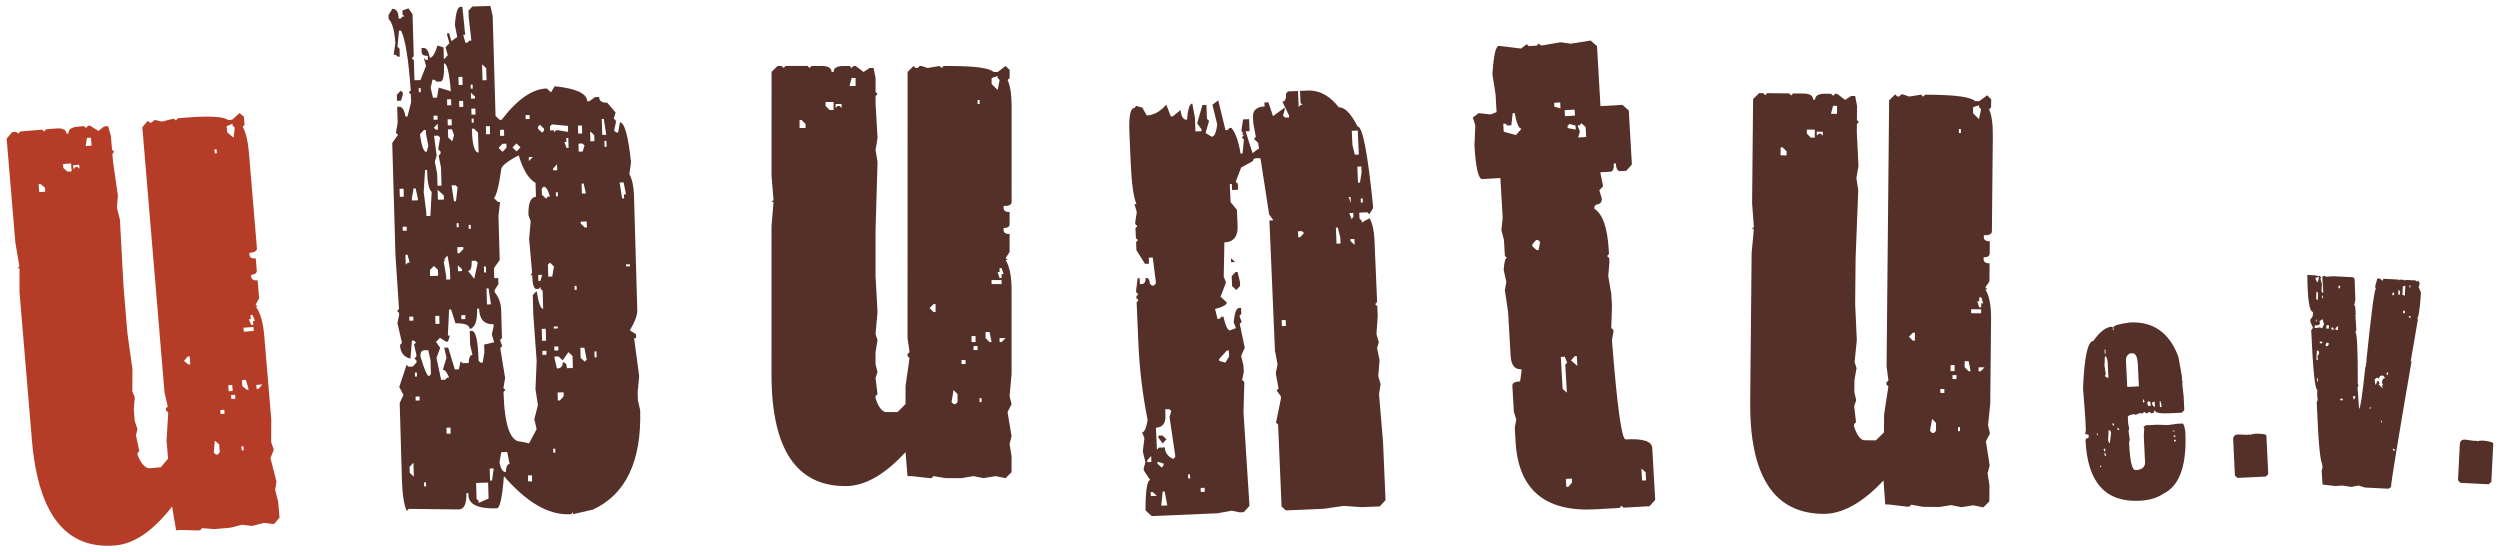
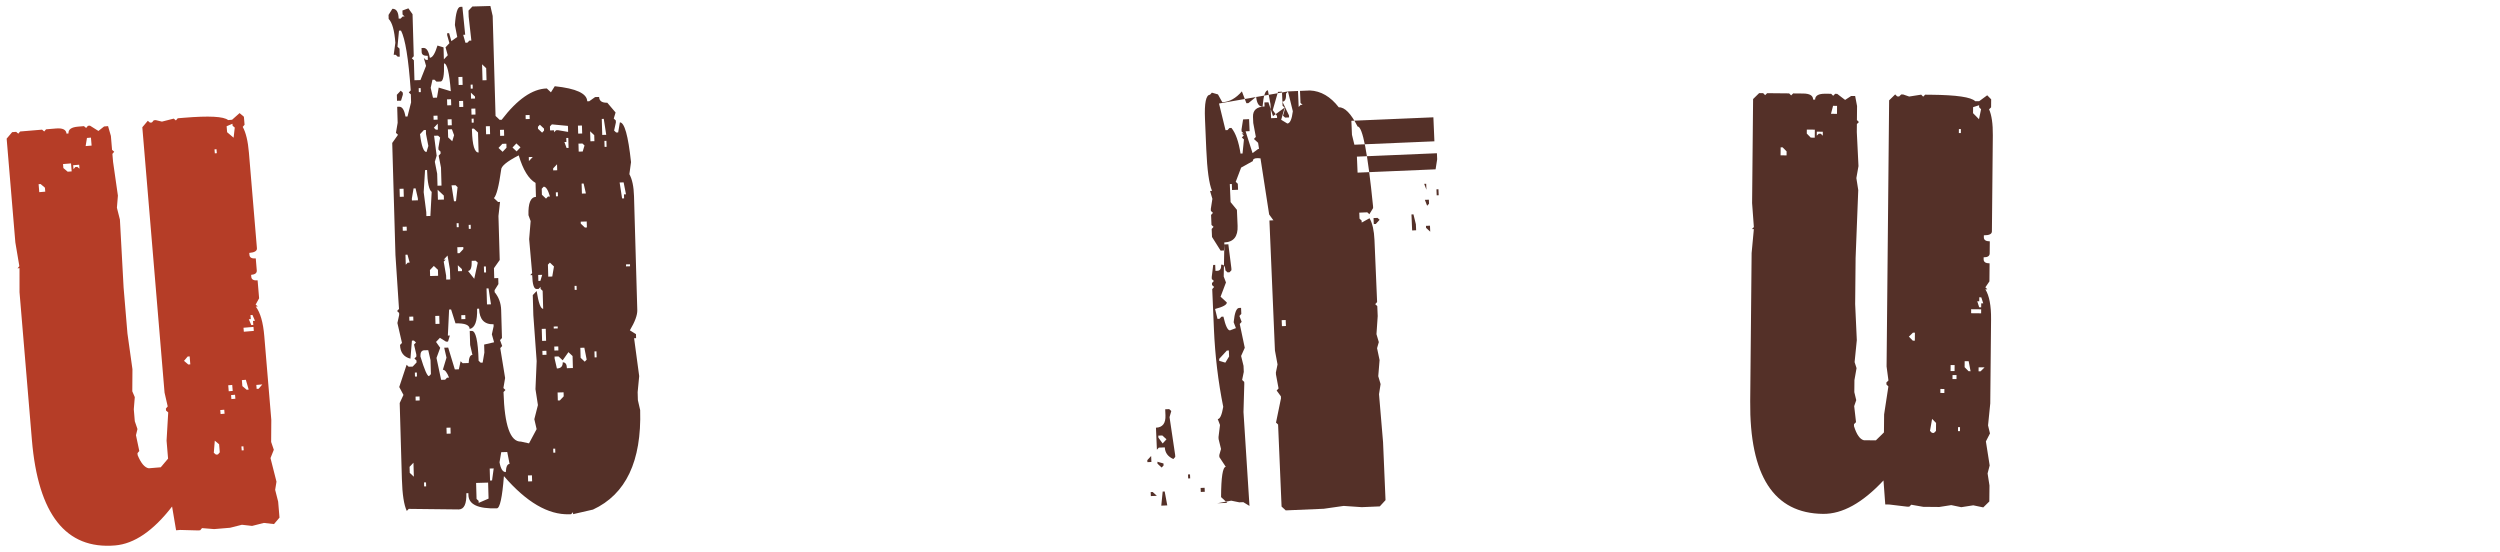
<svg xmlns="http://www.w3.org/2000/svg" version="1.1" width="373.772" height="82.596" id="svg2" xml:space="preserve">
  <defs id="defs43" />
  <clipPath id="clp1">
    <path d="M 0,0 H 595.276 V 841.89 H 0 z" id="path5" style="stroke:#000000" />
  </clipPath>
  <g transform="translate(-64.099,-147.449)" clip-path="url(#clp1)" id="g7" style="fill:none">
    <g transform="matrix(0.728,-0.061,0.061,0.728,104.075,213.691)" id="g9">
      <path d="m -47.971,-66.538 v 21.306 l 0.41,4.917 -0.41,0.41 h 0.41 l -0.41,4.916 c 0,0 0,30.32 0,30.32 0,15.297 5.053,22.945 15.16,22.945 3.941,0 8.038,-2.322 12.292,-6.966 0,0 0.41,4.917 0.41,4.917 h 0.819 l 3.688,0.409 h 0.409 l 0.41,-0.409 2.458,0.409 h 3.278 l 2.458,-0.409 2.049,0.409 2.458,-0.409 2.049,0.409 1.229,-1.229 V 12.13 L 0.786,9.672 1.196,8.032 0.378,3.117 1.197,1.477 0.787,-0.162 1.197,-4.669 c 0,0 0,-17.209 0,-17.209 0,-2.809 -0.41,-4.857 -1.229,-6.146 0,0 0.41,0 0.41,0 l -0.41,-0.41 0.819,-1.229 c 0,0 0,-3.688 0,-3.688 -0.819,0 -1.229,-0.273 -1.229,-0.82 0,0 0,-0.409 0,-0.409 0.818,0 1.229,-0.272 1.229,-0.819 0,0 0,-2.459 0,-2.459 -0.819,0 -1.229,-0.272 -1.229,-0.819 0,0 0,-0.409 0,-0.409 1.092,0 1.639,-0.272 1.639,-0.819 0,0 0,-19.667 0,-19.667 0,-2.342 -0.273,-4.117 -0.819,-5.327 0,0 0.409,-0.409 0.409,-0.409 v -1.64 l -0.819,-0.819 -1.639,1.229 c 0,0 -0.819,0 -0.819,0 -0.82,-0.819 -3.825,-1.229 -9.015,-1.229 0,0 -1.229,0 -1.229,0 l -0.41,0.41 -0.409,-0.41 -2.459,0.41 -1.229,-0.41 h -0.41 l -0.41,0.41 h -0.409 l -0.41,-0.41 -1.229,1.229 v 54.494 l 0.409,2.868 -0.409,0.409 v 0.41 l 0.409,0.409 -0.819,5.736 v 3.688 l -1.639,1.64 c 0,0 -2.459,0 -2.459,0 -0.819,-0.195 -1.502,-1.151 -2.048,-2.868 0,0 0,-0.41 0,-0.41 l 0.409,-0.409 -0.409,-3.278 0.409,-1.229 -0.409,-1.639 v -2.458 l 0.409,-2.459 -0.409,-1.229 0.409,-4.507 -0.409,-7.376 v -9.424 l 0.409,-13.931 -0.409,-2.458 0.409,-2.458 -0.409,-6.966 v -1.639 l 0.409,-0.41 -0.409,-0.409 v -2.868 l -0.41,-2.049 h -0.819 l -1.229,0.819 -1.639,-1.229 h -0.41 l -0.409,0.41 -0.41,-0.41 c 0,0 -1.229,0 -1.229,0 -1.366,0 -2.049,0.41 -2.049,1.229 0,0 -0.41,0 -0.41,0 0,-0.819 -0.684,-1.229 -2.049,-1.229 0,0 -2.048,0 -2.048,0 l -0.41,0.41 -0.41,-0.41 h -4.507 l -0.409,0.41 -0.41,-0.41 h -0.819 l -1.23,1.23 z m 46.3,0.82 v 0.41 l 0.409,0.409 -0.409,2.049 -1.229,-1.23 v -1.229 l 1.229,-0.409 z m -29.091,0.41 v 1.639 h -1.229 l 0.41,-1.639 h 0.819 z m 25.404,4.507 v 0.819 h -0.41 v -0.819 h 0.41 z m -29.911,0.409 v 1.64 h -0.819 l -0.819,-0.819 v -0.82 h 1.638 z m 1.639,0.41 v 0.819 l -0.41,-0.409 h -0.409 l -0.41,0.409 v -0.819 h 1.229 z m -8.194,3.278 0.819,0.819 v 0.819 h -1.229 v -1.639 h 0.41 z m 40.972,30.32 0.41,1.229 h -0.41 v 0.819 h -0.41 l -0.409,-1.229 h 0.409 v -0.819 h 0.41 z m 0,2.459 v 0.819 H -2.9 v -0.819 h 2.048 z m -13.93,4.916 h 0.409 v 1.64 h -0.409 l -0.819,-0.82 0.819,-0.82 z m 11.472,5.736 0.409,2.049 H -3.31 l -0.819,-0.819 v -1.229 h 0.819 z m -2.868,0.819 v 1.229 h -0.819 v -1.229 h 0.819 z m 6.146,0.41 -0.819,0.819 h -0.41 v -0.819 h 1.229 z m -5.737,1.639 v 0.819 h -0.819 v -0.819 h 0.819 z m -2.458,2.868 v 0.819 h -0.819 v -0.819 h 0.819 z m -1.638,6.966 v 1.639 l -0.41,0.409 h -0.409 l -0.41,-0.409 0.41,-2.459 0.819,0.82 z m 4.916,0.819 V 1.067 H -5.358 V 0.248 h 0.409 z" id="path11" style="fill:#b53d27" />
    </g>
    <g transform="matrix(0.73,0.007,-0.007,0.73,329.796,199.589)" id="g13">
      <path d="m -5.413,-51.087 v 21.306 l 0.41,4.917 -0.41,0.41 h 0.41 l -0.41,4.916 c 0,0 0,30.32 0,30.32 0,15.297 5.053,22.945 15.16,22.945 3.941,0 8.038,-2.322 12.292,-6.966 0,0 0.41,4.917 0.41,4.917 h 0.819 l 3.688,0.409 h 0.409 l 0.41,-0.409 2.458,0.409 h 3.278 l 2.458,-0.409 2.049,0.409 2.458,-0.409 2.049,0.409 1.229,-1.229 V 27.58 l -0.41,-2.458 0.41,-1.64 -0.819,-4.916 0.819,-1.64 -0.41,-1.639 0.41,-4.507 c 0,0 0,-17.209 0,-17.209 0,-2.809 -0.41,-4.857 -1.229,-6.146 0,0 0.41,0 0.41,0 l -0.41,-0.41 0.819,-1.229 c 0,0 0,-3.688 0,-3.688 -0.819,0 -1.229,-0.273 -1.229,-0.82 0,0 0,-0.409 0,-0.409 0.818,0 1.229,-0.272 1.229,-0.819 0,0 0,-2.459 0,-2.459 -0.819,0 -1.229,-0.272 -1.229,-0.819 0,0 0,-0.409 0,-0.409 1.092,0 1.639,-0.272 1.639,-0.819 0,0 0,-19.667 0,-19.667 0,-2.342 -0.273,-4.117 -0.819,-5.327 0,0 0.409,-0.409 0.409,-0.409 v -1.64 l -0.819,-0.819 -1.639,1.229 c 0,0 -0.819,0 -0.819,0 -0.82,-0.819 -3.825,-1.229 -9.015,-1.229 0,0 -1.229,0 -1.229,0 l -0.41,0.41 -0.409,-0.41 -2.459,0.41 -1.229,-0.41 h -0.41 l -0.41,0.41 h -0.409 l -0.41,-0.41 -1.229,1.229 V 3.408 l 0.409,2.868 -0.409,0.409 v 0.41 l 0.409,0.409 -0.819,5.736 v 3.688 l -1.639,1.64 c 0,0 -2.459,0 -2.459,0 -0.819,-0.195 -1.502,-1.151 -2.048,-2.868 0,0 0,-0.41 0,-0.41 l 0.409,-0.409 -0.409,-3.278 0.409,-1.229 -0.409,-1.639 V 6.276 l 0.409,-2.459 -0.409,-1.229 0.409,-4.507 -0.409,-7.376 v -9.424 l 0.409,-13.931 -0.409,-2.458 0.409,-2.458 -0.409,-6.966 v -1.639 l 0.409,-0.41 -0.409,-0.409 v -2.868 l -0.41,-2.049 h -0.819 l -1.229,0.819 -1.639,-1.229 h -0.41 l -0.409,0.41 -0.41,-0.41 c 0,0 -1.229,0 -1.229,0 -1.366,0 -2.049,0.41 -2.049,1.229 0,0 -0.41,0 -0.41,0 0,-0.819 -0.684,-1.229 -2.049,-1.229 0,0 -2.048,0 -2.048,0 l -0.41,0.41 -0.41,-0.41 h -4.507 l -0.409,0.41 -0.41,-0.41 h -0.819 l -1.229,1.23 z m 46.3,0.82 v 0.41 l 0.409,0.409 -0.409,2.049 -1.229,-1.229 v -1.229 l 1.229,-0.41 z m -29.091,0.41 v 1.639 h -1.229 l 0.41,-1.639 h 0.819 z m 25.403,4.507 v 0.819 h -0.41 v -0.819 h 0.41 z m -29.91,0.409 v 1.64 H 6.47 l -0.82,-0.82 v -0.82 h 1.639 z m 1.639,0.41 v 0.819 l -0.41,-0.409 h -0.41 l -0.41,0.409 v -0.819 h 1.23 z m -8.195,3.278 0.819,0.819 v 0.819 H 0.323 v -1.639 h 0.41 z m 40.973,30.32 0.41,1.229 h -0.41 v 0.819 h -0.41 l -0.409,-1.229 h 0.409 v -0.819 h 0.41 z m 0,2.459 v 0.819 h -2.049 v -0.819 h 2.049 z m -13.931,4.916 h 0.409 v 1.64 h -0.409 l -0.819,-0.82 0.819,-0.82 z m 11.473,5.736 0.409,2.049 H 39.248 L 38.429,3.408 v -1.23 h 0.819 z M 36.38,2.997 V 4.226 H 35.56 V 2.997 h 0.82 z m 6.145,0.411 -0.819,0.819 h -0.41 V 3.408 h 1.229 z M 36.789,5.046 V 5.865 H 35.97 V 5.046 h 0.819 z M 34.331,7.914 V 8.733 H 33.512 V 7.914 h 0.819 z m -1.639,6.966 v 1.639 l -0.41,0.409 h -0.409 l -0.41,-0.409 0.41,-2.459 0.819,0.82 z m 4.916,0.82 v 0.819 H 37.199 V 15.7 h 0.409 z" id="path15" style="fill:#543028" />
    </g>
    <g transform="matrix(0.73,1.473306e-4,-1.473306e-4,0.73,202.342,195.726)" id="g17">
-       <path d="m -31.364,-51.386 v 21.306 l 0.41,4.917 -0.41,0.41 h 0.41 l -0.41,4.916 c 0,0 0,30.32 0,30.32 0,15.297 5.053,22.945 15.16,22.945 3.941,0 8.038,-2.322 12.292,-6.966 0,0 0.41,4.917 0.41,4.917 h 0.819 l 3.688,0.409 h 0.409 l 0.41,-0.409 2.458,0.409 H 7.56 l 2.458,-0.409 2.049,0.409 2.458,-0.409 2.049,0.409 1.229,-1.229 v -3.278 l -0.41,-2.458 0.41,-1.64 -0.819,-4.916 0.819,-1.64 -0.41,-1.639 0.41,-4.507 c 0,0 0,-17.209 0,-17.209 0,-2.809 -0.41,-4.857 -1.229,-6.146 0,0 0.41,0 0.41,0 l -0.41,-0.41 0.819,-1.229 c 0,0 0,-3.688 0,-3.688 -0.819,0 -1.229,-0.273 -1.229,-0.82 0,0 0,-0.409 0,-0.409 0.818,0 1.229,-0.272 1.229,-0.819 0,0 0,-2.459 0,-2.459 -0.819,0 -1.229,-0.272 -1.229,-0.819 0,0 0,-0.409 0,-0.409 1.092,0 1.639,-0.272 1.639,-0.819 0,0 0,-19.667 0,-19.667 0,-2.342 -0.273,-4.117 -0.819,-5.327 0,0 0.409,-0.409 0.409,-0.409 v -1.64 l -0.819,-0.819 -1.639,1.229 c 0,0 -0.819,0 -0.819,0 -0.82,-0.819 -3.825,-1.229 -9.015,-1.229 0,0 -1.229,0 -1.229,0 l -0.41,0.41 -0.409,-0.41 -2.459,0.41 -1.229,-0.41 h -0.41 l -0.41,0.41 h -0.409 l -0.41,-0.41 -1.229,1.229 V 3.108 l 0.409,2.868 -0.409,0.409 v 0.41 l 0.409,0.409 -0.819,5.736 v 3.688 l -1.639,1.64 c 0,0 -2.459,0 -2.459,0 -0.819,-0.195 -1.502,-1.151 -2.048,-2.868 0,0 0,-0.41 0,-0.41 l 0.409,-0.409 -0.409,-3.278 0.409,-1.229 -0.409,-1.639 V 5.976 l 0.409,-2.459 -0.409,-1.229 0.409,-4.507 -0.409,-7.376 v -9.424 l 0.409,-13.931 -0.409,-2.458 0.409,-2.458 -0.409,-6.966 v -1.639 l 0.409,-0.41 -0.409,-0.409 v -2.868 l -0.41,-2.049 h -0.819 l -1.229,0.819 -1.639,-1.229 h -0.41 l -0.409,0.41 -0.41,-0.41 c 0,0 -1.229,0 -1.229,0 -1.366,0 -2.049,0.41 -2.049,1.229 0,0 -0.41,0 -0.41,0 0,-0.819 -0.684,-1.229 -2.049,-1.229 0,0 -2.048,0 -2.048,0 l -0.41,0.41 -0.41,-0.41 h -4.507 l -0.409,0.41 -0.41,-0.41 h -0.819 l -1.229,1.231 z m 46.3,0.819 v 0.41 l 0.409,0.409 -0.409,2.049 -1.229,-1.229 v -1.229 l 1.229,-0.41 z m -29.091,0.41 v 1.639 h -1.229 l 0.41,-1.639 h 0.819 z m 25.403,4.507 v 0.819 h -0.41 v -0.819 h 0.41 z m -29.91,0.409 v 1.64 h -0.819 L -20.3,-44.42 v -0.82 h 1.638 z m 1.639,0.41 v 0.819 l -0.41,-0.409 h -0.409 l -0.41,0.409 v -0.819 h 1.229 z m -8.194,3.278 0.819,0.819 v 0.819 h -1.229 v -1.639 h 0.41 z m 40.972,30.32 0.41,1.229 h -0.41 v 0.819 h -0.41 l -0.409,-1.229 h 0.409 v -0.819 h 0.41 z m 0,2.459 v 0.819 h -2.049 v -0.819 h 2.049 z m -13.93,4.916 h 0.409 v 1.64 H 1.825 l -0.819,-0.82 0.819,-0.82 z m 11.472,5.736 0.409,2.049 H 13.297 L 12.478,3.108 v -1.23 h 0.819 z M 10.429,2.697 V 3.926 H 9.61 V 2.697 h 0.819 z m 6.146,0.411 -0.819,0.819 h -0.41 V 3.108 h 1.229 z M 10.838,4.746 V 5.565 H 10.019 V 4.746 h 0.819 z M 8.38,7.614 V 8.433 H 7.561 V 7.614 H 8.38 z M 6.742,14.58 v 1.639 l -0.41,0.409 h -0.41 l -0.41,-0.409 0.41,-2.459 0.82,0.82 z m 4.916,0.82 v 0.819 H 11.249 V 15.4 h 0.409 z" id="path19" style="fill:#543028" />
-     </g>
+       </g>
    <g transform="matrix(0.73,-0.021,0.021,0.73,316.93,252.489)" id="g21">
      <path d="m -262.498,-148.382 c 0,0 0,0.82 0,0.82 0.702,0.741 1.112,2.38 1.229,4.916 0,0 -0.41,2.459 -0.41,2.459 h 0.41 l 0.41,0.409 h 0.409 v -1.639 l -0.409,-0.41 0.409,-3.277 c 0,0 0.41,0 0.41,0 0.818,1.678 1.365,5.775 1.639,12.292 0,0 -0.41,0.409 -0.41,0.409 l 0.41,0.41 v 1.639 l -0.819,2.868 c 0,0 -0.41,0 -0.41,0 -0.195,-1.365 -0.604,-2.049 -1.229,-2.049 0,0 -0.41,0 -0.41,0 v 3.278 l -0.41,2.049 0.41,0.409 -1.229,1.639 v 22.945 l 0.41,11.063 -0.41,0.41 0.41,0.409 v 0.41 l -0.41,1.639 0.819,4.098 c 0,0 -0.409,0.409 -0.409,0.409 0,1.522 0.683,2.479 2.049,2.868 0,0 0.409,-3.688 0.409,-3.688 h 0.41 l 0.409,0.41 -0.409,0.409 0.409,2.049 v 0.41 l -0.409,0.409 0.409,0.41 v 0.409 l -0.819,0.819 h -0.819 l -0.409,-0.409 -1.64,4.507 0.819,1.639 -0.819,1.64 c 0,0 0,15.569 0,15.569 0,3.161 0.272,5.346 0.819,6.556 0,0 0.41,-0.41 0.41,-0.41 0,0 10.243,0.41 10.243,0.41 1.092,0 1.639,-1.093 1.639,-3.278 0,0 0.41,0 0.41,0 0,0 0,0.41 0,0.41 0,1.912 1.912,2.868 5.736,2.868 0.624,0 1.17,-2.186 1.639,-6.556 4.448,5.463 8.818,8.194 13.111,8.194 0,0 0.41,0 0.41,0 l 0.409,-0.409 v 0.409 c 0,0 4.098,-0.819 4.098,-0.819 6.828,-2.927 10.243,-9.618 10.243,-20.076 0,0 -0.41,-2.049 -0.41,-2.049 v -1.64 l 0.41,-3.277 -0.819,-7.785 h 0.409 v -0.819 c 0,0 -1.229,-0.819 -1.229,-0.819 1.092,-1.717 1.639,-3.082 1.639,-4.098 0,0 0,-23.354 0,-23.354 0,-1.951 -0.273,-3.453 -0.819,-4.507 0,0 0.409,-2.458 0.409,-2.458 -0.43,-5.463 -1.112,-8.194 -2.049,-8.194 0,0 -0.409,2.048 -0.409,2.048 h -0.41 l -0.409,-0.409 0.409,-1.639 v -0.41 l -0.409,-0.41 0.409,-1.229 c 0,0 -1.639,-2.049 -1.639,-2.049 -1.093,0 -1.639,-0.409 -1.639,-1.229 0,0 -0.819,0 -0.819,0 l -1.229,0.819 c 0,0 -0.41,0 -0.41,0 0,-1.6 -2.186,-2.691 -6.556,-3.277 0,0 -0.819,1.229 -0.819,1.229 0,0 -0.819,-0.82 -0.819,-0.82 -2.966,0 -6.107,2.049 -9.424,6.146 0,0 -0.409,0 -0.409,0 l -0.819,-0.819 v -20.486 l -0.41,-2.049 h -3.688 l -0.819,0.819 v 1.229 l 0.409,4.916 h -0.409 l -0.41,0.41 h -0.409 l -0.41,-1.639 h 0.41 l -0.41,-5.736 c 0,0 -0.409,0 -0.409,0 -0.586,0 -0.995,1.229 -1.229,3.688 0,0 0.409,2.458 0.409,2.458 l -1.229,0.819 -0.41,-1.639 h -0.409 v 0.41 l 0.409,1.639 -0.819,0.819 0.41,1.639 -0.819,0.819 v -2.458 c 0,0 -1.229,-0.41 -1.229,-0.41 -0.547,1.64 -1.093,2.459 -1.639,2.459 -0.195,-1.365 -0.605,-2.049 -1.229,-2.049 0,0 -0.41,0 -0.41,0 0,0 0,0.819 0,0.819 0,0.547 0.409,0.819 1.229,0.819 0,0 0,0.819 0,0.819 h -0.41 l -0.409,-0.409 0.409,1.639 -1.229,2.868 h -1.229 v -4.098 l -0.409,-0.409 0.409,-0.41 v -8.604 l -0.819,-1.229 -1.229,0.409 v 0.819 l 0.41,0.41 h -0.41 l -0.409,0.41 c 0,0 -0.41,0 -0.41,0 0,-1.365 -0.41,-2.049 -1.229,-2.049 -0.004,0.004 -0.823,1.232 -0.823,1.232 z m 12.292,15.98 -2.458,-0.819 -0.41,2.049 h -0.819 l -0.409,-2.049 0.409,-1.639 h 0.41 l 0.409,0.41 c 0,0 0.819,0 0.819,0 0.547,0 0.82,-1.229 0.82,-3.688 0.624,0.001 1.033,1.913 1.229,5.736 0,0 0,0 0,0 z m 7.375,-4.507 v 2.459 h -0.819 v -3.278 l 0.819,0.819 z m -4.916,1.639 v 1.64 h -0.82 v -1.64 h 0.82 z m 2.047,1.639 v 0.819 h -0.409 v -0.819 h 0.409 z m -10.652,0.41 v 0.819 h -0.41 v -0.819 h 0.41 z m -4.917,1.229 v 1.229 h 0.819 l 0.41,-1.229 v -0.41 l -0.41,-0.409 -0.819,0.819 z m 15.98,0.819 v 0.41 h -0.819 v -1.229 l 0.819,0.819 z m -4.917,0.411 v 1.229 h -0.819 v -1.229 h 0.819 z m 2.459,0.409 v 1.229 h -0.82 v -1.229 h 0.82 z m 2.458,1.638 v 1.229 h -0.819 v -1.229 h 0.819 z m -7.786,1.23 v 0.819 h -0.819 v -0.819 h 0.819 z m 18.848,0.41 v 0.819 h -0.819 v -0.819 h 0.819 z m -15.979,0.409 v 1.229 h -0.819 v -1.229 h 0.819 z m 4.506,0 v 0.819 h -0.409 v -0.819 h 0.409 z m -7.375,0.82 v 1.229 h -0.409 l -0.41,-0.409 0.819,-0.82 z m 34.008,0 0.41,3.278 h -0.82 v -3.278 h 0.41 z m -23.354,0.82 v 1.639 h -0.819 v -1.639 h 0.819 z m 11.062,0.819 v 0.409 l -0.409,0.41 -0.82,-0.819 v -0.41 l 0.41,-0.409 0.819,0.819 z m 4.917,-0.41 v 1.229 l -2.049,-0.41 h -0.41 l -0.409,0.41 v -0.41 h -0.819 v -0.819 l 0.409,-0.409 3.278,0.409 z m -29.501,0 h 0.41 v 0.819 l 0.409,2.459 c 0,0 -0.409,1.229 -0.409,1.229 -0.586,0 -0.995,-1.229 -1.229,-3.688 0,0 0.819,-0.819 0.819,-0.819 z m 5.737,0 0.41,1.229 -0.41,1.229 -0.819,-0.819 v -1.639 h 0.819 z m 4.506,0 0.82,0.819 c 0,0 0,4.098 0,4.098 -0.82,0 -1.229,-1.502 -1.229,-4.507 0,0 0,-0.41 0,-0.41 h 0.409 z m 22.126,0 v 1.639 h -0.819 v -1.639 h 0.819 z m -15.979,0.41 v 1.229 h -0.819 v -1.229 h 0.819 z m -13.522,0.82 0.41,0.409 -0.41,2.049 v 0.41 l 0.41,0.409 v 0.41 l -0.41,0.409 0.41,2.459 v 3.688 h -0.819 v -2.459 l -0.41,-2.458 0.41,-1.229 -0.41,-4.097 h 0.819 z m 31.959,0.819 v 1.229 h -0.819 v -2.049 l 0.819,0.82 z m -5.326,0.409 v 2.049 h -0.41 l -0.409,-1.229 h 0.409 v -0.82 h 0.41 z m -13.521,0.82 h 0.819 v 0.819 l -0.819,0.819 -0.819,-0.819 0.819,-0.819 z m 2.868,0 0.819,0.819 -0.819,0.819 -0.819,-0.819 0.819,-0.819 z m 18.438,0 v 1.229 h -0.41 v -1.229 h 0.41 z m -4.917,0.41 0.409,0.41 -0.409,1.229 h -0.819 v -1.639 h 0.819 z m -16.798,4.917 c 0,-0.741 1.229,-1.697 3.688,-2.868 0.78,2.966 1.873,4.878 3.277,5.736 0,0 0,2.868 0,2.868 -1.093,0 -1.639,1.229 -1.639,3.688 0,0 0.41,1.229 0.41,1.229 l -0.41,3.688 0.41,6.965 -0.41,0.41 c 0,0 0.41,0 0.41,0 0,1.912 0.272,2.868 0.819,2.868 0,0 0.409,0 0.409,0 l 0.41,-0.41 v 0.41 l 0.409,0.409 c 0,0 0,3.688 0,3.688 -0.508,0 -0.917,-1.229 -1.229,-3.688 0,0 -0.819,0.819 -0.819,0.819 v 4.098 l 0.409,9.424 -0.409,5.736 0.409,3.277 -0.819,2.868 0.41,2.049 -1.64,2.868 c 0,0 -1.639,-0.41 -1.639,-0.41 -2.186,0 -3.277,-3.414 -3.277,-10.243 0,0 0.409,-0.409 0.409,-0.409 l -0.409,-0.41 0.409,-2.049 -0.819,-6.146 0.41,-0.41 -0.41,-1.229 0.41,-0.41 c 0,0 0,-5.736 0,-5.736 0,-1.404 -0.41,-2.633 -1.229,-3.688 0,0 0,-0.409 0,-0.409 l 0.819,-1.229 v -1.229 h -0.819 v -2.049 l 1.229,-1.639 v -9.014 l 0.409,-2.868 h -0.409 c 0,0 -0.82,-0.819 -0.82,-0.819 0.548,-0.546 1.094,-2.458 1.641,-5.736 0,0 0,0 0,0 z m 6.555,-2.458 -0.819,0.819 v -0.819 h 0.819 z m 4.916,1.638 v 1.229 h -0.819 v -0.409 l 0.819,-0.82 z m -26.632,0.409 c 0,2.576 0.272,4.078 0.819,4.508 0,0 -0.41,4.916 -0.41,4.916 h -0.819 v -0.819 l -0.409,-4.097 0.409,-4.508 c 0,0 0.41,0 0.41,0 z m 5.737,3.279 0.409,0.409 -0.409,2.868 h -0.41 l -0.409,-3.277 h 0.819 z m -10.654,0.409 v 1.64 h -0.819 v -1.64 h 0.819 z m 2.459,0 0.409,2.049 v 0.41 h -1.229 v -0.41 l 0.41,-2.049 h 0.41 z m 34.417,0 0.409,2.049 h -0.819 v -2.049 h 0.41 z m 8.195,0 0.41,2.459 h -0.41 v 0.819 h -0.41 l -0.409,-3.278 h 0.819 z m -36.876,1.64 v 0.819 h -1.229 v -2.049 l 1.229,1.23 z m 21.716,0.819 h -0.409 l -0.41,0.409 -0.819,-0.819 v -1.229 c 0,0 0.41,-0.41 0.41,-0.41 0.467,0 0.876,0.684 1.228,2.049 0,0 0,0 0,0 z m 1.638,-0.819 v 0.819 h -0.409 v -0.819 h 0.409 z m -20.486,5.736 v 0.819 h -0.409 v -0.819 h 0.409 z m -10.652,0.409 v 0.819 h -0.819 v -0.819 h 0.819 z m 13.111,0 v 0.819 h -0.41 v -0.819 h 0.41 z m 23.764,0 v 1.229 h -0.409 l -0.819,-0.819 v -0.41 h 1.228 z m -25.404,4.507 v 0.41 l -0.819,0.819 h -0.409 v -1.229 h 1.228 z m -11.471,1.229 0.409,1.639 h -0.409 l -0.41,0.41 v -2.049 h 0.41 z m 8.194,0.411 0.41,2.867 v 2.049 h -0.82 v -0.819 l -0.409,-2.868 0.409,-0.409 h -0.409 l 0.819,-0.82 z m 5.736,1.228 0.409,0.41 -0.819,3.277 c 0,0 -1.229,-1.639 -1.229,-1.639 0.546,0 0.819,-0.683 0.819,-2.049 0.001,10e-4 0.82,10e-4 0.82,10e-4 z m -8.604,0.819 0.819,0.819 v 1.229 h -1.639 v -1.229 l 0.82,-0.819 z m 5.736,0.82 v 0.41 h -0.819 v -1.229 l 0.819,0.819 z m 18.848,0 -0.41,2.049 h -0.819 v -2.458 l 0.41,-0.41 0.819,0.819 z m -13.931,-0.409 v 1.229 h -0.41 v -1.229 h 0.41 z m 29.5,0.409 v 0.41 h -0.819 v -0.41 h 0.819 z m -18.028,1.639 -0.409,1.229 h -0.41 v -1.229 h 0.819 z m -11.063,2.458 0.41,3.278 h -0.819 v -3.278 h 0.409 z m 18.029,0 v 0.819 h -0.41 v -0.819 h 0.41 z m -25.813,4.098 c 0,0 0.819,2.868 0.819,2.868 1.912,0 2.868,0.41 2.868,1.229 1.092,-0.194 1.639,-1.56 1.639,-4.097 0,0 0.409,0 0.409,0 0,2.186 0.956,3.277 2.868,3.277 0,0 0,0.41 0,0.41 l -0.409,1.639 0.409,1.639 -2.048,0.41 v 1.639 l -0.41,2.049 h -0.41 c 0,0 -0.409,-0.41 -0.409,-0.41 0,-4.097 -0.41,-6.146 -1.229,-6.146 0,0 -0.409,0 -0.409,0 v 2.868 c 0,0 0.409,2.049 0.409,2.049 -0.469,0 -0.741,0.547 -0.819,1.639 0,0 -1.229,0 -1.229,0 l -0.409,-0.41 -0.41,1.64 h -0.819 l -1.229,-4.508 h -0.819 l 0.41,2.049 c 0,0 -0.819,2.459 -0.819,2.459 0.429,0 0.838,0.547 1.229,1.639 0,0 -0.409,0 -0.409,0 l -0.41,0.409 h -0.819 l -0.819,-4.507 0.819,-2.049 -0.819,-1.229 0.819,-0.819 1.229,0.819 h 0.409 l 0.41,-1.229 h -0.41 l 0.41,-5.326 h 0.407 z m -7.785,1.229 v 0.82 h -0.819 v -0.82 h 0.819 z m 5.326,0 v 1.64 h -0.819 v -1.64 h 0.819 z m 5.326,0 v 0.82 h -0.819 v -0.82 h 0.819 z m 18.848,2.868 v 0.41 h -0.819 v -0.41 h 0.819 z m -2.458,0.41 v 2.458 h -0.819 v -2.458 h 0.819 z m -24.993,3.687 h 0.819 l 0.409,2.049 v 2.868 c 0,0 -0.409,0.409 -0.409,0.409 -0.352,0 -0.898,-1.365 -1.639,-4.097 0,-0.818 0.273,-1.229 0.82,-1.229 0,0 0,0 0,0 z m 27.451,0 v 0.819 h -0.819 v -0.819 h 0.819 z m 5.327,0.411 0.409,2.458 -0.409,0.409 -0.819,-0.819 v -2.048 h 0.819 z m -7.785,0.409 v 0.819 h -0.819 v -0.819 h 0.819 z m 5.326,1.229 v 2.458 c 0,0 -1.229,0 -1.229,0 0,-0.819 -0.273,-1.229 -0.82,-1.229 0,0.82 -0.41,1.229 -1.229,1.229 0,0 -0.41,-2.049 -0.41,-2.049 v -0.409 h 0.819 l 0.819,0.819 1.229,-1.639 0.821,0.82 z m 4.917,-0.819 v 1.229 h -0.41 v -1.229 h 0.41 z m -36.876,3.277 v 0.819 h -0.409 v -0.819 h 0.409 z m 0.41,4.917 v 0.819 h -0.819 v -0.819 h 0.819 z m 29.5,0 v 0.819 l -0.819,0.819 h -0.409 v -1.639 h 1.228 z m -23.354,6.556 v 1.229 h -0.819 v -1.229 h 0.819 z m 21.306,4.917 v 0.819 h -0.41 v -0.819 h 0.41 z m -9.834,0.409 c 0,0 0.41,2.459 0.41,2.459 -0.469,0 -0.742,0.547 -0.819,1.639 -0.625,0 -1.034,-0.683 -1.229,-2.049 0,0 0.409,-2.049 0.409,-2.049 h 1.229 z m -19.256,1.639 v 2.868 l -0.819,-0.819 v -1.229 l 0.819,-0.82 z m 16.388,1.639 -0.409,2.458 h -0.41 v -2.458 h 0.819 z m 7.785,1.639 v 1.229 h -0.819 v -1.229 h 0.819 z m -21.715,0.819 v 0.819 h -0.409 v -0.819 h 0.409 z m 12.702,0.411 v 3.277 l -2.049,0.819 v -0.409 l -0.41,-0.41 v -3.277 h 2.459 z" id="path23" style="fill:#543028" />
    </g>
    <g transform="matrix(0.729,0.037,-0.037,0.729,435.397,220.096)" id="g25">
-       <path d="m -36.681,-33.812 v 0.854 l -0.513,0.854 h 0.171 l -0.171,0.171 0.684,1.367 c 0,0 -0.342,0.513 -0.342,0.513 0.765,8.089 1.392,12.134 1.88,12.134 0,0 0,1.025 0,1.025 l 0.171,1.025 c 0,0 -0.171,0.513 -0.171,0.513 0.765,8.431 1.392,12.646 1.88,12.646 0,0 -0.171,0 -0.171,0 l 0.171,0.513 -0.171,0.854 0.342,2.734 2.563,0.171 1.538,-0.171 1.538,0.171 h 0.342 l 1.367,-0.342 1.367,0.342 h 4.785 c 0,0 0.513,-0.342 0.513,-0.342 0,-1.237 0.968,-9.896 2.905,-25.977 0,0 -0.171,0 -0.171,0 l 1.025,-8.545 v -0.171 c 0,0 -0.171,-0.171 -0.171,-0.171 0.276,0 0.447,-1.481 0.513,-4.443 0,0 0,-0.854 0,-0.854 l -0.513,-1.025 0.171,-0.854 -0.342,-0.513 -0.171,0.171 h -0.171 l -0.171,-0.171 h -2.051 l -0.171,0.171 -0.171,-0.171 h -0.854 l -0.171,0.171 -0.171,-0.171 h -3.076 v 0.342 h -0.171 l -0.513,-0.342 h -0.513 l -0.342,1.538 v 0.342 c 0,0 0.171,0.171 0.171,0.171 -0.293,0 -0.692,4.842 -1.196,14.526 0,0 0,0.854 0,0.854 l -0.171,0.171 0.171,0.171 c 0,0 -0.171,0.513 -0.171,0.513 -0.31,5.697 -0.594,8.545 -0.854,8.545 0,0 -0.513,-4.272 -0.513,-4.272 v -0.171 l 0.171,-0.171 c 0,0 -0.171,-0.513 -0.171,-0.513 -0.342,-6.95 -0.684,-10.425 -1.025,-10.425 0,0 0.171,-0.513 0.171,-0.513 l -0.342,-3.076 v -0.171 l 0.171,-0.171 c 0,0 -0.171,0 -0.171,0 0,-0.846 -0.114,-1.416 -0.342,-1.709 0,0 0.171,-1.025 0.171,-1.025 0,0 -0.342,-3.931 -0.342,-3.931 0,-0.456 -0.171,-0.684 -0.513,-0.684 0,0 -3.76,0 -3.76,0 l -1.709,0.171 -0.171,-0.171 -0.513,0.171 0.342,3.076 v 0.342 l -0.342,-0.342 v -1.538 l -0.342,-1.025 v -0.171 l 0.171,-0.171 -0.513,-0.342 v 0.171 l -0.854,-0.171 c 0,0 -1.538,0 -1.538,0 0.295,5.015 0.808,7.522 1.541,7.522 0,0 0,0 0,0 z m 0.683,-7.178 h 0.171 v 0.171 l -0.171,0.854 h -0.171 l -0.342,-0.684 v -0.171 l 0.513,-0.17 z m 18.97,0.683 v 0.513 h -0.171 v -0.513 h 0.171 z m -1.026,0.171 v 2.051 l -0.513,-0.171 v -1.709 l 0.513,-0.171 z m -13.33,0.684 v 0.513 h -0.342 v -0.513 h 0.342 z m 12.305,0.513 v 0.684 h -0.342 v -1.025 l 0.342,0.341 z m -1.196,0.341 v 0.513 h -0.342 v -0.513 h 0.342 z m -15.552,0.855 v 1.538 l -0.342,-0.342 v -1.538 l 0.342,0.342 z m 1.025,0.513 v 0.513 h -0.171 v -0.513 h 0.171 z m 16.919,2.221 v 0.513 h -0.342 v -0.513 h 0.342 z m 1.197,1.026 v 0.513 l -0.342,-0.342 v -0.171 h 0.342 z m -17.945,1.538 0.342,1.025 -0.342,0.854 -0.513,-0.171 -0.684,0.171 h -0.342 c 0,0 0,-0.513 0,-0.513 0.684,0 1.025,-0.171 1.025,-0.513 0,0 0,-0.171 0,-0.171 l -0.171,-0.171 0.685,-0.511 z m -1.196,0.171 v 0.342 h -0.171 v -0.342 h 0.171 z m 2.564,1.025 v 0.684 h -0.513 v -0.684 h 0.513 z m 1.879,0 v 0.854 h -0.513 v -0.342 l 0.513,-0.512 z m -0.854,0.684 v 0.171 h -0.342 l -0.171,-0.171 v -0.171 l 0.171,-0.171 0.342,0.342 z m -2.222,2.734 v 0.342 h -0.513 v -0.342 h 0.513 z m 1.197,0.171 0.171,0.171 -0.171,0.513 h -0.342 l -0.171,-0.171 0.171,-0.513 h 0.342 z m -1.88,1.709 0.171,0.513 -0.342,0.684 0.171,0.684 h -0.342 v -1.88 h 0.342 z m 14.526,3.76 -0.171,0.513 h -0.171 v -0.513 h 0.342 z m -1.367,0.683 h 0.342 l 0.342,0.342 c 0,0 0,0.171 0,0.171 -0.342,0 -0.513,0.285 -0.513,0.854 0,0 0,0.171 0,0.171 l 0.171,0.171 v 0.171 l -0.171,0.171 h 0.171 l -0.171,0.171 0.171,0.171 v 0.171 l -0.854,-0.684 0.171,-0.171 -0.171,-0.513 h -0.342 l -0.171,0.684 h -0.171 l -0.171,-1.025 0.342,-0.342 h 0.342 c 0,0 0.171,0.171 0.171,0.171 0.064,-0.456 0.235,-0.684 0.512,-0.684 0,0 0,0 0,0 z m -12.988,1.197 v 0.684 h -0.171 v -0.684 h 0.171 z m 7.69,3.247 0.171,0.171 -0.171,0.513 h -0.171 l -0.171,-0.513 0.171,-0.171 h 0.171 z m -2.393,0.683 v 0.342 h -0.513 v -0.342 h 0.513 z m 5.811,1.367 v 0.342 h -0.342 l 0.342,-0.342 z m 2.393,2.735 v 0.342 h -0.171 v -0.342 h 0.171 z m 2.905,5.639 v 0.513 l -0.342,-0.342 V -6.64 h 0.342 z m 13.301,-1.611 v 7.349 l 0.513,0.513 H 1.059 L 1.57,-0.902 c 0,0 0,-7.861 0,-7.861 0,-0.26 -0.741,-0.431 -2.222,-0.513 0,0 -1.196,0.171 -1.196,0.171 H -2.019 L -2.19,-9.276 v 0.171 c 0,0 -2.051,-0.171 -2.051,-0.171 -0.683,0 -1.024,0.341 -1.024,1.025 0,0 0,0 0,0 z" id="path27" style="fill:#543028" />
-     </g>
+       </g>
    <g transform="matrix(0.729,-0.035,0.035,0.729,427.066,227.488)" id="g29">
-       <path d="m -62.251,-45.625 h -0.171 c 0,0 -0.171,-0.171 -0.171,-0.171 -1.188,0 -2.499,0.912 -3.931,2.734 -1.14,0 -1.994,3.19 -2.563,9.57 0,0 0.171,5.981 0.171,5.981 v 2.563 l -0.171,0.854 0.684,0.171 v 0.513 c 0,0 -0.171,0.171 -0.171,0.171 -0.342,0 -0.513,0.171 -0.513,0.513 0,8.545 3.475,12.817 10.425,12.817 2.018,0 3.67,-0.399 4.956,-1.196 3.418,-1.433 5.127,-5.591 5.127,-12.476 -0.114,-1.139 -0.285,-1.709 -0.513,-1.709 0,0 -1.025,0 -1.025,0 l -2.051,0.171 -2.051,-0.171 h -2.393 l -0.513,0.342 0.171,0.171 -0.171,1.709 c 0,0 0,5.298 0,5.298 0,0.879 -0.513,1.392 -1.538,1.538 0,0 -0.513,0 -0.513,0 -0.684,0 -1.025,-1.88 -1.025,-5.64 0,0 0.171,-0.684 0.171,-0.684 l -0.171,-1.709 0.171,-0.513 -0.171,-1.025 c 0,0 0,-1.367 0,-1.367 0,-0.228 0.398,-0.398 1.196,-0.513 0,0 0.171,0 0.171,0 l 0.171,0.171 1.025,-0.342 h 0.171 l 0.171,0.171 0.513,-0.342 0.513,0.342 0.513,-0.342 c 0,0 0.342,0.342 0.342,0.342 0.456,0 0.684,-0.171 0.684,-0.513 0,0 0.171,0 0.171,0 0,0.456 1.025,0.684 3.076,0.684 0,0 2.393,0 2.393,0 l 0.513,-0.513 v -2.734 l -0.171,-2.905 0.171,-0.171 -0.171,-0.171 v -1.025 c 0,0 -0.513,-3.931 -0.513,-3.931 -1.579,-5.013 -4.769,-7.52 -9.57,-7.52 -2.28,0.182 -3.419,0.467 -3.419,0.857 0,0 0,0 0,0 z m 0,0.171 v 0.342 h -0.171 v -0.342 h 0.171 z m -1.88,4.273 v 0.854 h -0.171 v -0.854 h 0.171 z m 4.956,1.025 c 0,0 0.684,0 0.684,0 0.569,0.179 0.854,0.92 0.854,2.222 0,0 0,4.614 0,4.614 h -2.393 c 0,0 0,-5.469 0,-5.469 0,-0.618 0.285,-1.074 0.855,-1.367 0,0 0,0 0,0 z m -4.614,1.709 v 3.076 h -0.171 l -0.513,-0.342 v -0.171 l 0.171,-0.171 v -0.171 l -0.171,-1.709 c 0,0 0.171,-1.88 0.171,-1.88 0.342,0.066 0.513,0.522 0.513,1.368 0,0 0,0 0,0 z m 7.006,7.861 0.171,0.513 h -0.171 l -0.171,0.171 v -0.684 h 0.171 z m 1.026,0.342 0.342,0.342 v 0.684 h -0.513 l -0.171,-0.684 0.342,-0.342 z m 1.196,0.171 v 1.196 l -0.513,-0.513 v -0.513 l 0.513,-0.17 z m 1.196,0 0.171,0.854 v 0.342 h -0.342 v -1.196 h 0.171 z m -9.741,4.102 v 0.513 l -0.342,-0.342 v -0.171 h 0.342 z m 1.026,1.196 v 0.171 h -0.342 v -0.513 l 0.342,0.342 z m -1.88,0.171 0.171,0.513 -0.342,2.051 h -0.171 l -0.171,-0.513 0.171,-1.538 v -0.513 h 0.342 z m -2.564,0.512 v 0.342 h -0.171 v -0.342 h 0.171 z m 15.723,0.171 v 0.171 h -0.342 v -0.171 h 0.342 z m 0.171,1.026 v 0.171 l -0.171,0.171 -0.342,-0.342 h 0.513 z m 0,0.854 v 0.342 h -0.342 v -0.342 h 0.342 z m -14.697,1.197 0.171,-0.171 v 0.684 h -0.171 l -0.171,-0.513 h 0.171 z m 0.17,0.854 0.171,0.513 h -0.342 v -0.513 h 0.171 z m -0.854,2.563 -0.342,0.342 v -0.342 h 0.342 z m 27.144,-4.052 v 7.349 l 0.513,0.513 h 5.811 l 0.513,-0.513 c 0,0 0,-7.861 0,-7.861 0,-0.26 -0.741,-0.431 -2.222,-0.513 0,0 -1.196,0.171 -1.196,0.171 h -0.171 l -0.171,-0.171 v 0.171 c 0,0 -2.051,-0.171 -2.051,-0.171 -0.685,-10e-4 -1.026,0.341 -1.026,1.025 0,0 0,0 0,0 z" id="path31" style="fill:#543028" />
-     </g>
+       </g>
    <g transform="matrix(0.729,-0.042,0.042,0.729,297.016,195.755)" id="g33">
-       <path d="m -10.454,-51.637 0.409,4.098 v 3.688 l -1.229,0.409 -2.458,-0.409 -1.229,0.819 0.41,1.639 c 0,0 -0.41,4.098 -0.41,4.098 0,4.644 0.409,6.965 1.229,6.965 0,0 3.688,0 3.688,0 v 8.195 l -0.409,2.458 0.409,2.049 v 3.277 c 0,0 0.41,0.41 0.41,0.41 -0.352,0 -0.625,0.819 -0.819,2.458 0,0 0.409,2.459 0.409,2.459 l -0.409,1.639 0.409,4.507 c 0,0 0,9.015 0,9.015 0,1.912 0.683,2.867 2.049,2.867 0,0 0,0.41 0,0.41 0,0 -0.41,2.049 -0.41,2.049 -1.093,0 -1.639,0.273 -1.639,0.819 0,0 0,5.326 0,5.326 l 0.41,1.64 -0.41,1.639 c 0,0 0,2.868 0,2.868 0,9.833 5.189,14.75 15.569,14.75 0,0 4.917,0 4.917,0 l 0.41,-0.41 0.409,0.41 h 5.327 l 1.229,-1.229 c 0,0 0,-10.652 0,-10.652 0,-1.365 -1.775,-2.049 -5.326,-2.049 -0.82,0 -1.366,-6.828 -1.639,-20.486 0,0 0.409,-1.64 0.409,-1.64 V 2.038 l -0.409,-0.41 0.409,-4.507 v -2.458 l -0.409,-3.687 0.409,-2.868 v -0.819 l -0.409,-0.41 0.409,-0.409 c 0,0 0,-0.82 0,-0.82 0,-4.564 -0.819,-7.433 -2.458,-8.604 0,0 0,-0.41 0,-0.41 0,0 0.41,-0.41 0.41,-0.41 0.818,0 1.229,-0.409 1.229,-1.229 0,0 -0.409,-1.639 -0.409,-1.639 l 0.819,-0.82 -0.41,-2.868 c 0,0 2.049,0 2.049,0 0.546,0 0.819,-0.546 0.819,-1.639 0,0 0.41,0 0.41,0 0,1.093 0.272,1.639 0.819,1.639 0,0 1.229,0 1.229,0 l 1.229,-1.229 v -11.063 l -1.229,-1.229 H 11.26 v -12.292 l -1.229,-1.229 -4.098,0.41 -2.049,-0.41 -3.688,0.41 h -0.409 l -0.41,-0.41 -0.41,0.41 H -2.67 l -0.409,-0.41 -1.229,0.819 c 0,0 -4.507,-0.819 -4.507,-0.819 -0.625,-10e-4 -1.171,1.911 -1.639,5.735 0,0 0,0 0,0 z m 13.521,6.556 v 1.229 l -1.229,-0.41 v -0.819 h 1.229 z m -9.424,1.639 c 0.273,2.186 0.683,3.278 1.229,3.278 0,0 -1.229,1.229 -1.229,1.229 l -2.458,-0.819 v -1.64 h 0.409 l 0.41,0.41 h 0.819 l 0.41,-2.459 c 0.001,10e-4 0.41,10e-4 0.41,10e-4 z m 12.292,0 v 1.229 H 3.886 v -1.229 h 2.049 z m 0,3.278 v 0.819 l -1.639,-0.409 v -0.41 l 0.409,-0.41 1.23,0.41 z m 0.819,0 0.41,-0.41 0.819,0.82 v 2.048 H 6.345 l 0.409,-1.229 -0.409,-1.229 H 6.754 z M -3.489,-17.22 h 0.41 l 0.409,0.41 -0.409,1.639 h -0.41 l -0.819,-0.819 v -0.409 l 0.819,-0.821 z m 4.507,24.175 0.41,1.229 -0.41,0.41 V 14.33 L 0.199,13.511 V 6.955 h 0.819 z m 2.049,0 h 0.41 V 9.003 L 2.247,7.774 3.067,6.955 z m 13.111,24.583 v 1.64 h -0.819 v -2.459 l 0.819,0.819 z m -15.16,0.41 v 0.819 L 0.199,33.586 H -0.21 v -1.639 h 1.228 z" id="path35" style="fill:#543028" />
-     </g>
+       </g>
    <g transform="matrix(0.73,-0.031,0.031,0.73,251.915,198.715)" id="g37">
-       <path d="m 8.678,-51.135 c 0,0 -0.41,0.41 -0.41,0.41 0,1.093 -0.273,1.639 -0.819,1.639 0,0 1.229,2.868 1.229,2.868 v 0.409 H 7.859 l -0.41,-0.409 0.41,-1.229 v -0.409 l -2.458,1.639 -0.82,-2.868 h -0.82 c 0,0 0,0.819 0,0.819 -1.639,0 -2.458,0.684 -2.458,2.049 0,0 0,1.229 0,1.229 l 0.409,2.868 -0.409,0.409 0.819,0.819 1.639,14.75 0.819,1.229 H 3.761 V 1.72 l 0.41,2.868 -0.41,1.639 v 0.409 l 0.41,2.868 -0.41,0.41 0.819,1.229 v 0.409 l -1.228,4.918 0.409,0.41 v 16.799 l 0.819,0.819 h 7.785 l 4.098,-0.41 3.688,0.41 h 3.688 l 1.229,-1.229 V 21.387 l -0.41,-9.834 0.41,-2.049 -0.41,-1.639 0.41,-3.277 -0.41,-2.459 0.41,-1.229 -0.41,-1.64 0.41,-3.688 v -2.049 l -0.41,-0.409 0.41,-0.41 c 0,0 0,-12.701 0,-12.701 0,-1.951 -0.273,-3.453 -0.82,-4.507 0,0 -1.639,0.819 -1.639,0.819 v -0.41 L 22.2,-24.504 v -1.229 h 1.639 l 0.409,0.41 0.82,-1.229 c 0,0 0,-0.41 0,-0.41 -0.625,-10.926 -1.444,-16.389 -2.459,-16.389 -1.249,-2.731 -2.479,-4.098 -3.688,-4.098 -1.6,-2.263 -3.512,-3.492 -5.736,-3.688 0,0 -2.049,0 -2.049,0 v 2.459 l 0.41,0.409 h -0.41 l -0.409,0.41 v -3.278 H 8.678 z m -15.569,2.049 c 0,0 0.819,4.098 0.819,4.098 -0.273,1.639 -0.684,2.458 -1.229,2.458 0,0 -1.229,-0.819 -1.229,-0.819 l 0.82,-2.459 -0.41,-0.409 v -2.868 h -0.82 l -1.229,3.688 0.819,1.229 v 0.409 h -1.229 v -2.868 c 0,0 -0.41,-2.868 -0.41,-2.868 -0.547,0 -0.956,1.093 -1.229,3.278 -0.741,0 -1.15,-0.683 -1.229,-2.049 0,0 -1.64,1.229 -1.64,1.229 h -0.409 c 0,0 -0.819,-2.459 -0.819,-2.459 -1.288,1.366 -2.654,2.049 -4.098,2.049 0,0 -0.819,-1.639 -0.819,-1.639 l -1.229,-0.41 c 0,0 -0.409,0.41 -0.409,0.41 -0.82,0 -1.229,1.64 -1.229,4.917 0,0 0,6.146 0,6.146 0,4.293 0.272,7.161 0.819,8.604 0,0 -0.409,0 -0.409,0 l 0.409,1.639 -0.409,2.049 v 0.41 l 0.409,0.409 -0.409,0.41 v 2.049 l 0.409,0.409 -0.409,0.41 v 1.639 l 1.639,2.868 h 0.819 v -1.229 h 0.819 l 0.41,4.917 v 0.409 l -0.41,0.41 h -0.409 c 0,0 -0.41,-0.41 -0.41,-0.41 0,-0.818 -0.273,-1.229 -0.819,-1.229 0,0.819 -0.273,1.229 -0.819,1.229 0,0 -0.41,0 -0.41,0 v -1.229 h -0.409 l -0.41,2.458 v 0.41 l 0.41,0.409 -0.41,0.41 v 0.409 l 0.41,0.41 -0.41,0.41 c 0,0 0,8.194 0,8.194 0,5.463 0.409,10.79 1.229,15.979 -0.352,1.639 -0.762,2.458 -1.229,2.458 0,0 0.41,1.229 0.41,1.229 l -0.41,2.458 v 0.41 l 0.41,2.049 -0.41,1.229 v 0.41 c 0,0 1.229,2.049 1.229,2.049 -0.625,0 -1.034,2.049 -1.229,6.146 0,0 1.229,1.229 1.229,1.229 H -9.35 l 2.868,-0.41 1.639,0.41 h 0.82 L -2.794,33.268 -3.203,14.011 -2.794,8.275 V 7.865 L -3.203,7.456 -2.794,5.816 V 4.588 l -0.41,-2.048 0.819,-1.639 -0.819,-4.917 0.409,-0.41 -0.409,-1.229 0.409,-0.41 v -1.229 c 0,0 -0.409,0 -0.409,0 -0.547,0 -0.956,0.956 -1.229,2.868 0,0 0.41,1.229 0.41,1.229 0,0 -1.229,0.41 -1.229,0.41 -0.469,0 -0.878,-0.956 -1.229,-2.868 0,0 -0.409,0 -0.409,0 l -0.41,0.409 h -0.409 c 0,0 -0.41,-2.049 -0.41,-2.049 1.639,-0.351 2.458,-0.76 2.458,-1.229 0,0 -1.229,-1.229 -1.229,-1.229 l 1.229,-2.868 -0.409,-1.229 0.409,-6.556 c 0,0 0,-0.409 0,-0.409 1.912,0 2.868,-1.093 2.868,-3.278 0,0 0,-3.277 0,-3.277 l -1.229,-1.639 v -3.688 h 0.409 v 1.229 h 1.229 v -1.229 l -0.41,-0.409 1.229,-2.868 c 0,0 2.458,-1.229 2.458,-1.229 0,-0.818 1.385,-0.74 4.156,0.234 0,0 0,-1.229 0,-1.229 l -2.927,-1.463 -1.229,0.819 -1.229,-4.507 h 0.819 v -2.459 h -1.229 l -0.409,2.049 v 0.41 l 0.409,0.409 h -0.409 l 0.409,0.41 -0.409,0.41 0.409,0.409 -0.409,2.868 c 0,0 -0.41,0 -0.41,0 -0.273,-2.458 -0.82,-4.233 -1.639,-5.326 0,0 -0.41,0 -0.41,0 l -0.409,0.409 h -0.41 l -1.229,-6.146 -1.229,0.82 z m 29.5,6.555 v 4.917 H 21.79 l -0.41,-2.049 v -2.868 h 1.229 z m 0.41,7.375 v 1.229 l -0.41,2.049 H 22.2 v -3.278 h 0.819 z m -2.868,6.147 h 0.409 v 1.229 l -0.409,-1.229 z m 2.868,0.409 v 0.819 h -0.41 V -28.6 h 0.41 z m -2.868,2.868 h 0.819 v 0.819 l -0.41,0.41 -0.409,-1.229 z m -2.459,2.868 0.41,2.049 v 1.229 h -0.819 v -3.277 h 0.409 z m -7.375,0.41 0.41,0.409 -0.819,0.819 h -0.41 v -1.229 h 0.819 z m 10.653,2.048 v 1.229 l -0.819,-0.819 v -0.41 h 0.819 z m -25.403,3.688 h 0.819 l -0.819,-0.819 v 0.819 z m 0,2.868 v 2.049 l 0.819,0.819 0.819,-0.819 v -0.819 l -0.409,-2.049 h -0.41 l -0.819,0.819 z M 6.22,-4.426 v 1.229 H 5.401 V -4.426 H 6.22 z M -6.072,1.31 h 0.409 V 2.54 L -6.482,3.769 -7.711,3.359 V 2.949 L -6.072,1.31 z m -12.292,11.473 0.409,0.409 -0.409,1.229 0.819,7.785 v 0.409 c 0,0 -0.41,0.41 -0.41,0.41 -1.093,-0.546 -1.639,-1.365 -1.639,-2.458 0,0 -1.229,0 -1.229,0 l -0.41,0.409 c 0,0 0,-4.507 0,-4.507 1.365,0 2.049,-0.819 2.049,-2.458 0,0 0,-1.229 0,-1.229 h 0.82 z m -2.458,5.736 0.819,1.229 0.819,-0.819 -0.819,-0.819 h -0.819 v 0.409 z m -1.64,3.688 v 1.229 h -0.819 v -0.41 l 0.819,-0.819 z m 2.459,1.638 v 0.41 l -0.41,0.409 -0.819,-0.819 v -0.409 l 1.229,0.409 z m 5.326,2.458 v 0.82 h -0.41 v -0.82 h 0.41 z m 2.869,2.868 v 0.82 h -0.819 v -0.82 h 0.819 z m -10.654,0.411 0.819,0.819 h -1.229 v -0.819 h 0.41 z m 2.459,0 0.409,2.868 h -1.229 l 0.409,-2.868 h 0.411 z" id="path39" style="fill:#543028" />
+       <path d="m 8.678,-51.135 c 0,0 -0.41,0.41 -0.41,0.41 0,1.093 -0.273,1.639 -0.819,1.639 0,0 1.229,2.868 1.229,2.868 v 0.409 H 7.859 l -0.41,-0.409 0.41,-1.229 v -0.409 l -2.458,1.639 -0.82,-2.868 h -0.82 c 0,0 0,0.819 0,0.819 -1.639,0 -2.458,0.684 -2.458,2.049 0,0 0,1.229 0,1.229 l 0.409,2.868 -0.409,0.409 0.819,0.819 1.639,14.75 0.819,1.229 H 3.761 V 1.72 l 0.41,2.868 -0.41,1.639 v 0.409 l 0.41,2.868 -0.41,0.41 0.819,1.229 v 0.409 l -1.228,4.918 0.409,0.41 v 16.799 l 0.819,0.819 h 7.785 l 4.098,-0.41 3.688,0.41 h 3.688 l 1.229,-1.229 V 21.387 l -0.41,-9.834 0.41,-2.049 -0.41,-1.639 0.41,-3.277 -0.41,-2.459 0.41,-1.229 -0.41,-1.64 0.41,-3.688 v -2.049 l -0.41,-0.409 0.41,-0.41 c 0,0 0,-12.701 0,-12.701 0,-1.951 -0.273,-3.453 -0.82,-4.507 0,0 -1.639,0.819 -1.639,0.819 v -0.41 L 22.2,-24.504 v -1.229 h 1.639 l 0.409,0.41 0.82,-1.229 c 0,0 0,-0.41 0,-0.41 -0.625,-10.926 -1.444,-16.389 -2.459,-16.389 -1.249,-2.731 -2.479,-4.098 -3.688,-4.098 -1.6,-2.263 -3.512,-3.492 -5.736,-3.688 0,0 -2.049,0 -2.049,0 v 2.459 l 0.41,0.409 h -0.41 l -0.409,0.41 v -3.278 H 8.678 z c 0,0 0.819,4.098 0.819,4.098 -0.273,1.639 -0.684,2.458 -1.229,2.458 0,0 -1.229,-0.819 -1.229,-0.819 l 0.82,-2.459 -0.41,-0.409 v -2.868 h -0.82 l -1.229,3.688 0.819,1.229 v 0.409 h -1.229 v -2.868 c 0,0 -0.41,-2.868 -0.41,-2.868 -0.547,0 -0.956,1.093 -1.229,3.278 -0.741,0 -1.15,-0.683 -1.229,-2.049 0,0 -1.64,1.229 -1.64,1.229 h -0.409 c 0,0 -0.819,-2.459 -0.819,-2.459 -1.288,1.366 -2.654,2.049 -4.098,2.049 0,0 -0.819,-1.639 -0.819,-1.639 l -1.229,-0.41 c 0,0 -0.409,0.41 -0.409,0.41 -0.82,0 -1.229,1.64 -1.229,4.917 0,0 0,6.146 0,6.146 0,4.293 0.272,7.161 0.819,8.604 0,0 -0.409,0 -0.409,0 l 0.409,1.639 -0.409,2.049 v 0.41 l 0.409,0.409 -0.409,0.41 v 2.049 l 0.409,0.409 -0.409,0.41 v 1.639 l 1.639,2.868 h 0.819 v -1.229 h 0.819 l 0.41,4.917 v 0.409 l -0.41,0.41 h -0.409 c 0,0 -0.41,-0.41 -0.41,-0.41 0,-0.818 -0.273,-1.229 -0.819,-1.229 0,0.819 -0.273,1.229 -0.819,1.229 0,0 -0.41,0 -0.41,0 v -1.229 h -0.409 l -0.41,2.458 v 0.41 l 0.41,0.409 -0.41,0.41 v 0.409 l 0.41,0.41 -0.41,0.41 c 0,0 0,8.194 0,8.194 0,5.463 0.409,10.79 1.229,15.979 -0.352,1.639 -0.762,2.458 -1.229,2.458 0,0 0.41,1.229 0.41,1.229 l -0.41,2.458 v 0.41 l 0.41,2.049 -0.41,1.229 v 0.41 c 0,0 1.229,2.049 1.229,2.049 -0.625,0 -1.034,2.049 -1.229,6.146 0,0 1.229,1.229 1.229,1.229 H -9.35 l 2.868,-0.41 1.639,0.41 h 0.82 L -2.794,33.268 -3.203,14.011 -2.794,8.275 V 7.865 L -3.203,7.456 -2.794,5.816 V 4.588 l -0.41,-2.048 0.819,-1.639 -0.819,-4.917 0.409,-0.41 -0.409,-1.229 0.409,-0.41 v -1.229 c 0,0 -0.409,0 -0.409,0 -0.547,0 -0.956,0.956 -1.229,2.868 0,0 0.41,1.229 0.41,1.229 0,0 -1.229,0.41 -1.229,0.41 -0.469,0 -0.878,-0.956 -1.229,-2.868 0,0 -0.409,0 -0.409,0 l -0.41,0.409 h -0.409 c 0,0 -0.41,-2.049 -0.41,-2.049 1.639,-0.351 2.458,-0.76 2.458,-1.229 0,0 -1.229,-1.229 -1.229,-1.229 l 1.229,-2.868 -0.409,-1.229 0.409,-6.556 c 0,0 0,-0.409 0,-0.409 1.912,0 2.868,-1.093 2.868,-3.278 0,0 0,-3.277 0,-3.277 l -1.229,-1.639 v -3.688 h 0.409 v 1.229 h 1.229 v -1.229 l -0.41,-0.409 1.229,-2.868 c 0,0 2.458,-1.229 2.458,-1.229 0,-0.818 1.385,-0.74 4.156,0.234 0,0 0,-1.229 0,-1.229 l -2.927,-1.463 -1.229,0.819 -1.229,-4.507 h 0.819 v -2.459 h -1.229 l -0.409,2.049 v 0.41 l 0.409,0.409 h -0.409 l 0.409,0.41 -0.409,0.41 0.409,0.409 -0.409,2.868 c 0,0 -0.41,0 -0.41,0 -0.273,-2.458 -0.82,-4.233 -1.639,-5.326 0,0 -0.41,0 -0.41,0 l -0.409,0.409 h -0.41 l -1.229,-6.146 -1.229,0.82 z m 29.5,6.555 v 4.917 H 21.79 l -0.41,-2.049 v -2.868 h 1.229 z m 0.41,7.375 v 1.229 l -0.41,2.049 H 22.2 v -3.278 h 0.819 z m -2.868,6.147 h 0.409 v 1.229 l -0.409,-1.229 z m 2.868,0.409 v 0.819 h -0.41 V -28.6 h 0.41 z m -2.868,2.868 h 0.819 v 0.819 l -0.41,0.41 -0.409,-1.229 z m -2.459,2.868 0.41,2.049 v 1.229 h -0.819 v -3.277 h 0.409 z m -7.375,0.41 0.41,0.409 -0.819,0.819 h -0.41 v -1.229 h 0.819 z m 10.653,2.048 v 1.229 l -0.819,-0.819 v -0.41 h 0.819 z m -25.403,3.688 h 0.819 l -0.819,-0.819 v 0.819 z m 0,2.868 v 2.049 l 0.819,0.819 0.819,-0.819 v -0.819 l -0.409,-2.049 h -0.41 l -0.819,0.819 z M 6.22,-4.426 v 1.229 H 5.401 V -4.426 H 6.22 z M -6.072,1.31 h 0.409 V 2.54 L -6.482,3.769 -7.711,3.359 V 2.949 L -6.072,1.31 z m -12.292,11.473 0.409,0.409 -0.409,1.229 0.819,7.785 v 0.409 c 0,0 -0.41,0.41 -0.41,0.41 -1.093,-0.546 -1.639,-1.365 -1.639,-2.458 0,0 -1.229,0 -1.229,0 l -0.41,0.409 c 0,0 0,-4.507 0,-4.507 1.365,0 2.049,-0.819 2.049,-2.458 0,0 0,-1.229 0,-1.229 h 0.82 z m -2.458,5.736 0.819,1.229 0.819,-0.819 -0.819,-0.819 h -0.819 v 0.409 z m -1.64,3.688 v 1.229 h -0.819 v -0.41 l 0.819,-0.819 z m 2.459,1.638 v 0.41 l -0.41,0.409 -0.819,-0.819 v -0.409 l 1.229,0.409 z m 5.326,2.458 v 0.82 h -0.41 v -0.82 h 0.41 z m 2.869,2.868 v 0.82 h -0.819 v -0.82 h 0.819 z m -10.654,0.411 0.819,0.819 h -1.229 v -0.819 h 0.41 z m 2.459,0 0.409,2.868 h -1.229 l 0.409,-2.868 h 0.411 z" id="path39" style="fill:#543028" />
    </g>
  </g>
</svg>